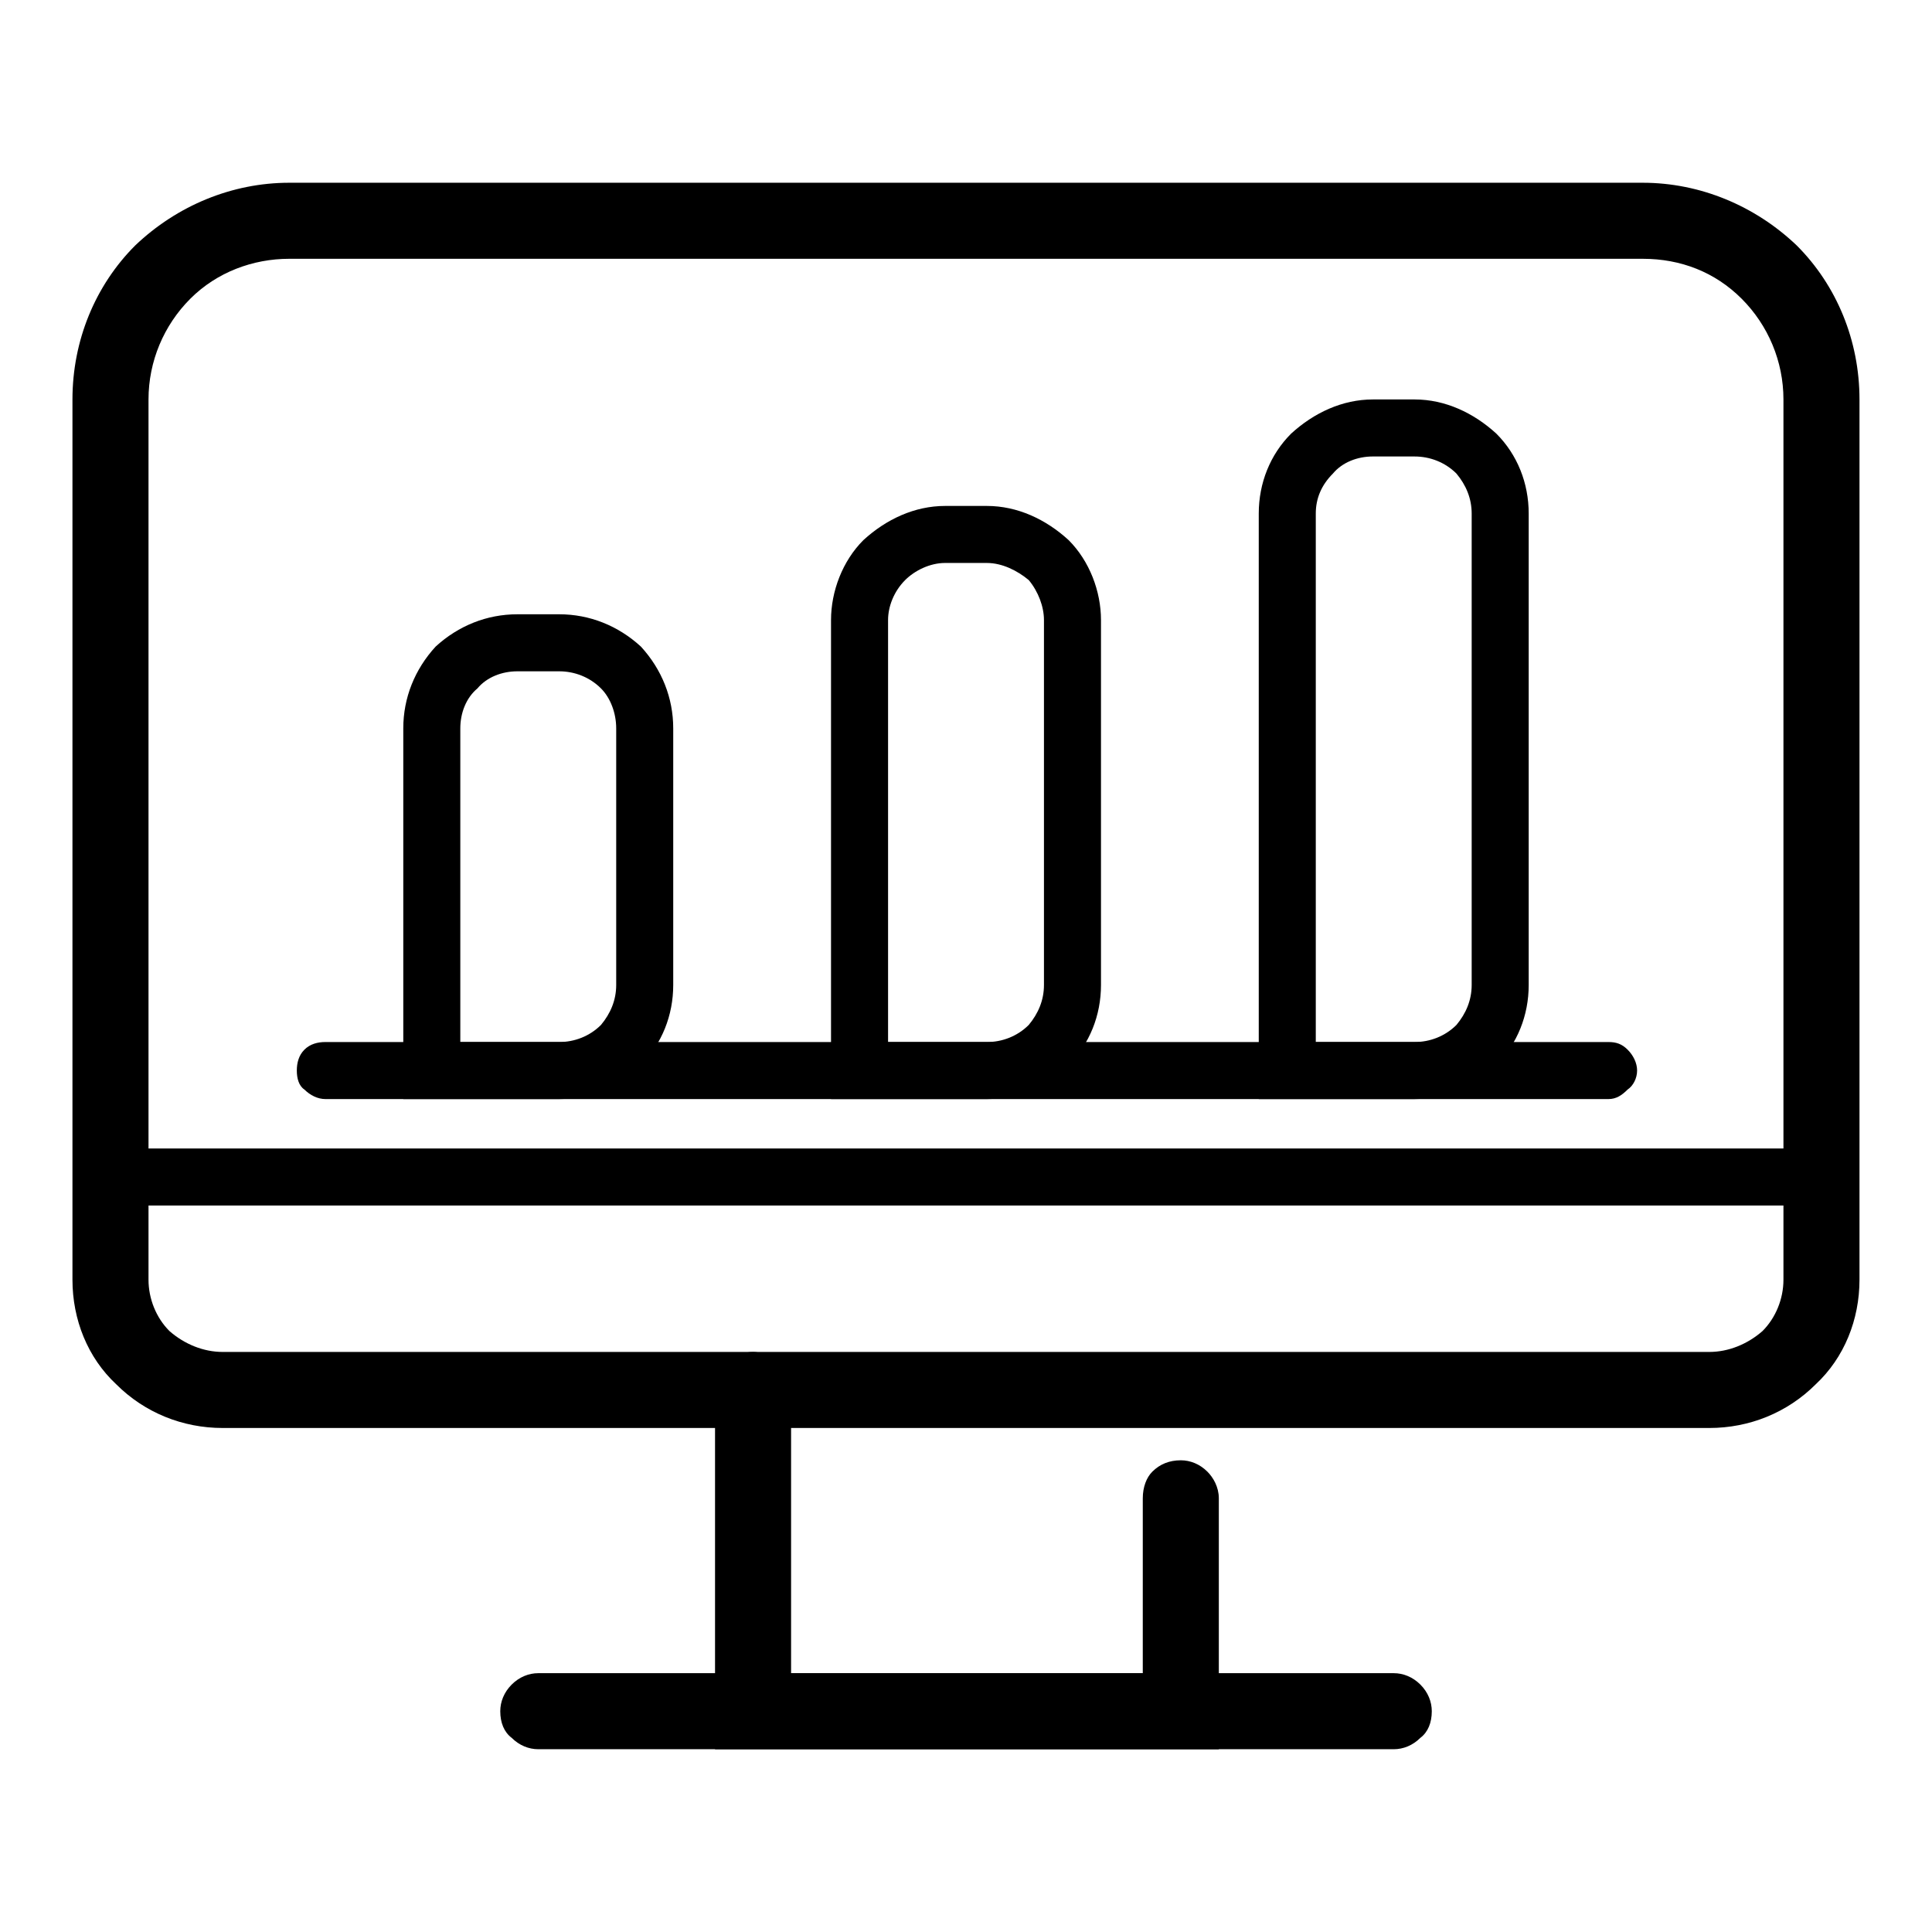
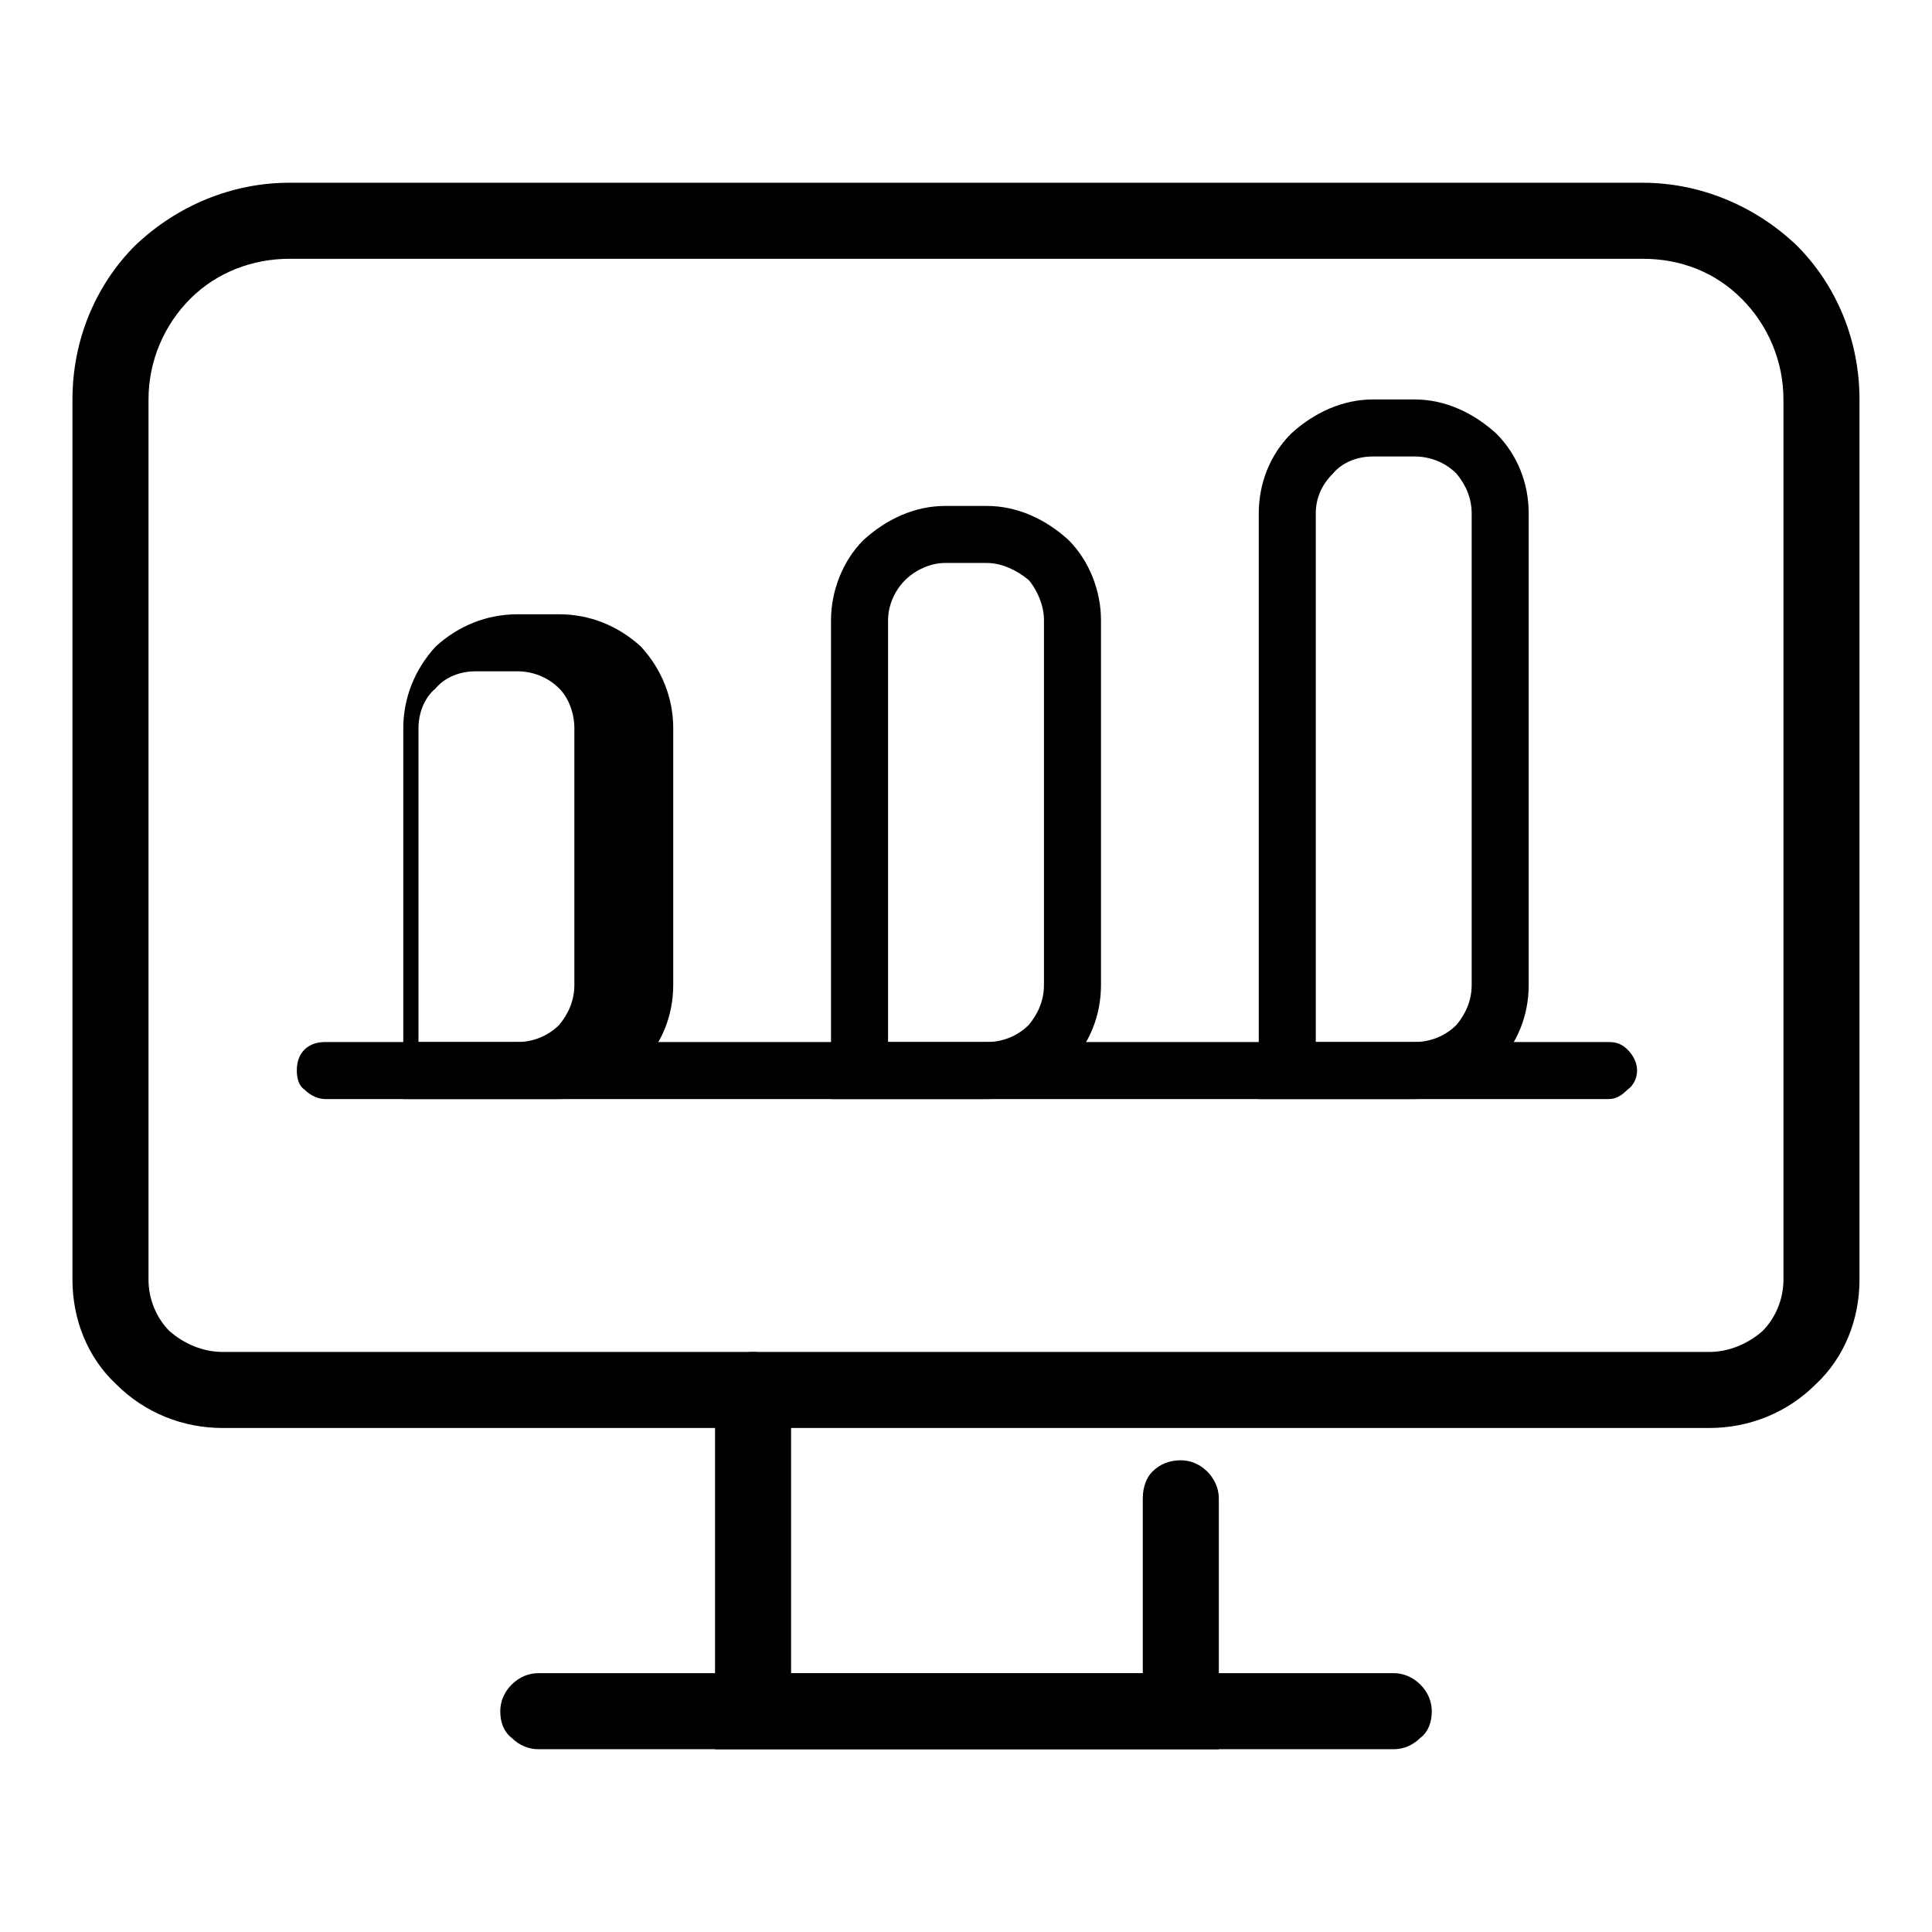
<svg xmlns="http://www.w3.org/2000/svg" fill="#000000" width="800px" height="800px" version="1.1" viewBox="144 144 512 512">
  <g>
    <path d="m220.64 192.43h358.71c15.113 0 29.723 6.047 40.809 16.625 10.578 10.578 16.625 25.191 16.625 40.809v233.27c0 10.578-4.031 20.656-11.586 27.707-7.559 7.559-17.637 11.59-28.215 11.59h-393.98c-10.578 0-20.656-4.031-28.211-11.59-7.559-7.051-11.59-17.129-11.59-27.707v-233.27c0-15.617 6.047-30.23 16.625-40.809 11.086-10.578 25.695-16.625 40.809-16.625zm0 20.152h358.71c10.074 0 19.145 3.527 26.199 10.578 7.051 7.055 11.082 16.625 11.082 26.703v233.27c0 5.035-2.016 10.074-5.543 13.602-4.031 3.527-9.066 5.543-14.105 5.543h-393.98c-5.035 0-10.074-2.016-14.105-5.543-3.527-3.527-5.543-8.566-5.543-13.602v-233.27c0-10.078 4.031-19.648 11.086-26.703 7.051-7.051 16.625-10.578 26.195-10.578z" fill-rule="evenodd" />
    <path d="m446.85 541.07c0-3.023 1.008-5.543 2.519-7.055 2.016-2.016 4.535-3.023 7.559-3.023 2.519 0 5.039 1.008 7.051 3.023 1.512 1.512 3.023 4.031 3.023 7.055v66.5h-133.51v-95.219c0-2.519 1.008-5.039 2.519-7.055 2.016-1.508 4.535-3.019 7.555-3.019 2.519 0 5.039 1.512 7.055 3.019 1.512 2.016 3.023 4.535 3.023 7.055v75.066h93.203z" />
    <path d="m513.36 587.41c2.519 0 5.039 1.008 7.055 3.023s3.023 4.535 3.023 7.055c0 3.023-1.008 5.543-3.023 7.055-2.016 2.012-4.535 3.019-7.055 3.019h-226.71c-2.519 0-5.039-1.008-7.051-3.019-2.016-1.512-3.023-4.031-3.023-7.055 0-2.519 1.008-5.039 3.023-7.055 2.012-2.016 4.531-3.023 7.051-3.023z" />
-     <path d="m626.71 448.36c2.016 0 4.031 1.008 5.543 2.016 1.008 1.512 2.016 3.527 2.016 5.543s-1.008 4.031-2.016 5.543c-1.512 1.008-3.527 2.012-5.543 2.012h-453.43c-2.016 0-4.031-1.004-5.543-2.012-1.008-1.512-2.016-3.527-2.016-5.543s1.008-4.031 2.016-5.543c1.512-1.008 3.527-2.016 5.543-2.016z" />
-     <path d="m281.1 306.79h11.086c8.062 0 15.617 3.023 21.664 8.566 5.543 6.043 8.562 13.602 8.562 21.664v68.012c0 8.062-3.019 15.621-8.562 21.16-6.047 5.543-13.602 9.07-21.664 9.07h-41.312v-98.242c0-8.062 3.023-15.621 8.566-21.664 6.043-5.543 13.602-8.566 21.66-8.566zm0 15.113h11.086c4.031 0 8.062 1.512 11.082 4.535 2.519 2.519 4.031 6.551 4.031 10.582v68.012c0 4.031-1.512 7.559-4.031 10.582-3.019 3.023-7.051 4.535-11.082 4.535h-26.199v-83.129c0-4.031 1.512-8.062 4.535-10.582 2.519-3.023 6.551-4.535 10.578-4.535" fill-rule="evenodd" />
+     <path d="m281.1 306.79h11.086c8.062 0 15.617 3.023 21.664 8.566 5.543 6.043 8.562 13.602 8.562 21.664v68.012c0 8.062-3.019 15.621-8.562 21.16-6.047 5.543-13.602 9.07-21.664 9.07h-41.312v-98.242c0-8.062 3.023-15.621 8.566-21.664 6.043-5.543 13.602-8.566 21.66-8.566zm0 15.113c4.031 0 8.062 1.512 11.082 4.535 2.519 2.519 4.031 6.551 4.031 10.582v68.012c0 4.031-1.512 7.559-4.031 10.582-3.019 3.023-7.051 4.535-11.082 4.535h-26.199v-83.129c0-4.031 1.512-8.062 4.535-10.582 2.519-3.023 6.551-4.535 10.578-4.535" fill-rule="evenodd" />
    <path d="m394.46 278.08h11.082c8.062 0 15.621 3.523 21.664 9.066 5.543 5.543 8.566 13.602 8.566 21.16v96.73c0 8.062-3.023 15.621-8.566 21.16-6.043 5.543-13.602 9.07-21.664 9.07h-41.312v-126.96c0-7.559 3.023-15.617 8.566-21.16 6.047-5.543 13.602-9.066 21.664-9.066zm0 15.113h11.082c4.031 0 8.062 2.016 11.086 4.535 2.519 3.019 4.031 7.051 4.031 10.578v96.73c0 4.031-1.512 7.559-4.031 10.582-3.023 3.023-7.055 4.535-11.086 4.535h-26.195v-111.85c0-3.527 1.512-7.559 4.531-10.578 2.519-2.519 6.551-4.535 10.582-4.535z" fill-rule="evenodd" />
    <path d="m507.81 249.86h11.086c8.059 0 15.617 3.527 21.664 9.07 5.539 5.539 8.562 13.098 8.562 21.16v124.94c0 8.062-3.023 15.621-8.562 21.16-6.047 5.543-13.605 9.07-21.664 9.07h-41.312v-155.17c0-8.062 3.023-15.621 8.562-21.16 6.047-5.543 13.605-9.07 21.664-9.07m0 15.113h11.086c4.031 0 8.059 1.512 11.082 4.535 2.519 3.023 4.031 6.551 4.031 10.582v124.94c0 4.031-1.512 7.559-4.031 10.582-3.023 3.023-7.051 4.535-11.082 4.535h-26.199v-140.06c0-4.031 1.512-7.559 4.535-10.582 2.519-3.023 6.551-4.535 10.578-4.535z" fill-rule="evenodd" />
    <path d="m570.29 420.15c2.016 0 3.527 0.504 5.039 2.016 1.512 1.508 2.519 3.523 2.519 5.539s-1.008 4.031-2.519 5.039c-1.512 1.512-3.023 2.519-5.039 2.519h-340.07c-2.016 0-4.031-1.008-5.543-2.519-1.512-1.008-2.016-3.023-2.016-5.039s0.504-4.031 2.016-5.539c1.512-1.512 3.527-2.016 5.543-2.016z" />
  </g>
</svg>